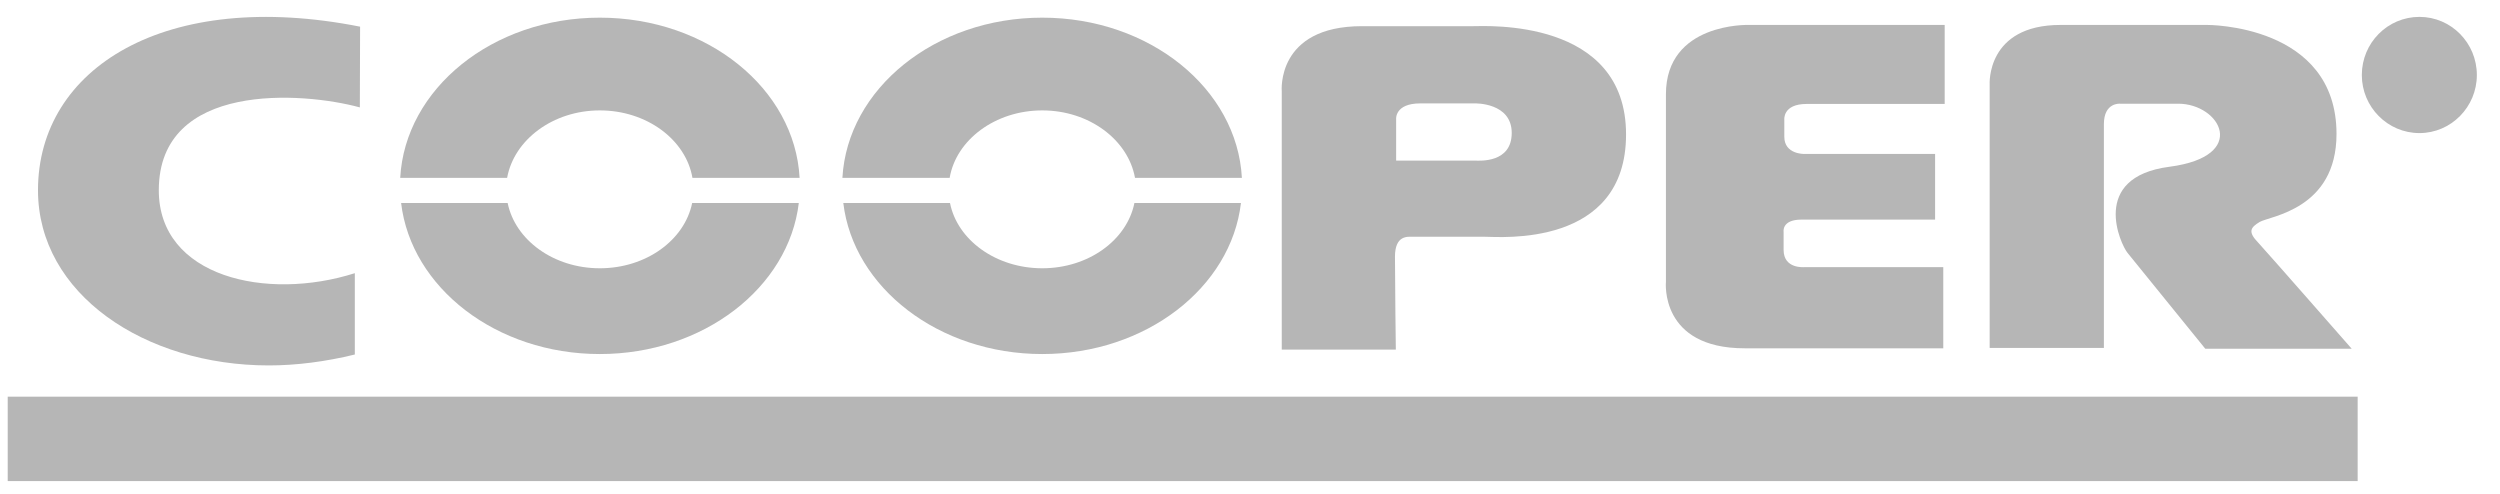
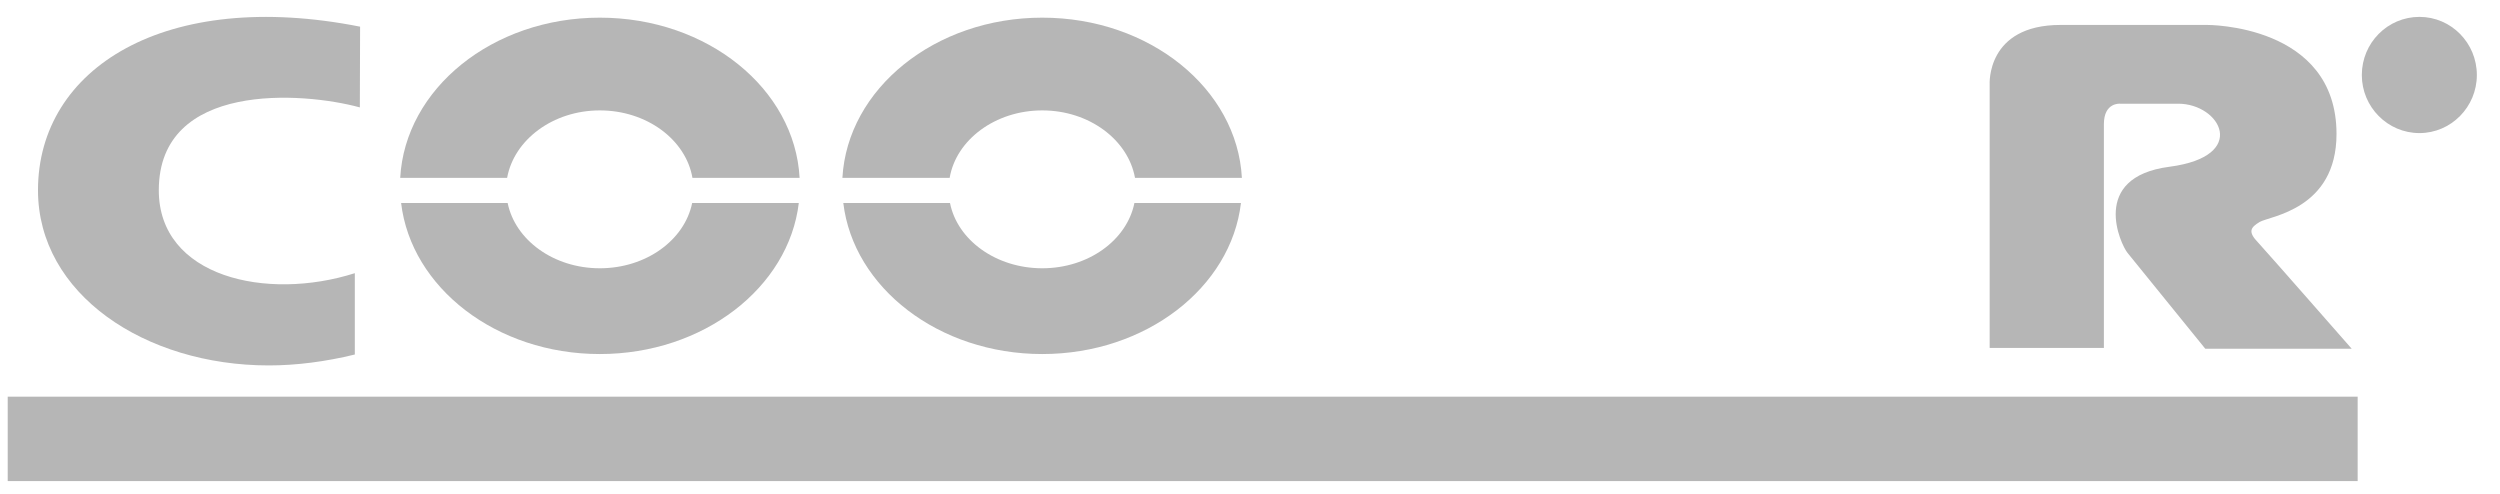
<svg xmlns="http://www.w3.org/2000/svg" width="81" height="16" viewBox="0 0 81 16" fill="none">
  <path d="M76.523 2.431C76.523 1.389 77.358 0.547 78.39 0.547C79.415 0.547 80.25 1.389 80.25 2.431C80.25 3.465 79.415 4.312 78.39 4.312C77.358 4.312 76.523 3.465 76.523 2.431Z" fill="#B6B6B6" />
  <path fill-rule="evenodd" clip-rule="evenodd" d="M11.667 0.864L11.659 3.48C9.815 2.976 5.145 2.63 5.145 6.164C5.145 8.98 8.642 9.761 11.496 8.851V11.486C10.556 11.717 9.599 11.84 8.71 11.84C4.701 11.84 1.231 9.531 1.231 6.164C1.231 2.206 5.362 -0.385 11.667 0.864Z" fill="#B6B6B6" />
  <path fill-rule="evenodd" clip-rule="evenodd" d="M0.25 12.852H76.388V15.587H0.25V12.852Z" fill="#B6B6B6" />
  <path d="M12.967 5.762C13.125 2.874 15.958 0.572 19.434 0.572C22.918 0.572 25.751 2.874 25.907 5.762H22.435C22.224 4.533 20.963 3.577 19.434 3.577C17.911 3.577 16.653 4.533 16.431 5.762H12.967ZM25.881 6.577C25.555 9.319 22.79 11.471 19.434 11.471C16.079 11.471 13.32 9.319 12.996 6.577H16.448C16.692 7.778 17.939 8.692 19.434 8.692C20.936 8.692 22.181 7.778 22.426 6.577H25.881Z" fill="#B6B6B6" />
  <path d="M27.294 5.762C27.456 2.874 30.294 0.572 33.769 0.572C37.246 0.572 40.082 2.874 40.237 5.762H36.774C36.552 4.533 35.294 3.577 33.769 3.577C32.243 3.577 30.979 4.533 30.769 5.762H27.294ZM40.207 6.577C39.885 9.319 37.126 11.471 33.769 11.471C30.415 11.471 27.65 9.319 27.323 6.577H30.78C31.018 7.778 32.271 8.692 33.769 8.692C35.268 8.692 36.513 7.778 36.755 6.577H40.207Z" fill="#B6B6B6" />
-   <path fill-rule="evenodd" clip-rule="evenodd" d="M45.225 11.328H41.529V2.959C41.529 2.959 41.338 0.848 44.128 0.848H47.731C48.144 0.848 52.684 0.581 52.684 4.355C52.684 8.037 48.587 7.671 48.112 7.671H45.783C45.617 7.671 45.197 7.607 45.197 8.318C45.197 9.161 45.225 11.328 45.225 11.328ZM45.235 5.204H47.815C47.938 5.204 48.98 5.286 48.98 4.307C48.98 3.318 47.787 3.35 47.787 3.35H46.02C45.18 3.35 45.235 3.864 45.235 3.864V5.204Z" fill="#B6B6B6" />
-   <path fill-rule="evenodd" clip-rule="evenodd" d="M63.008 3.368V0.808H56.647C56.647 0.808 53.976 0.728 53.976 3.055V9.131C53.976 9.131 53.765 11.285 56.527 11.285H62.962V8.655H58.459C58.459 8.655 57.789 8.72 57.789 8.098V7.515C57.789 7.515 57.716 7.115 58.368 7.115H62.697V4.988H58.459C58.459 4.988 57.812 5.004 57.812 4.433V3.881C57.812 3.881 57.751 3.368 58.536 3.368H63.008Z" fill="#B6B6B6" />
  <path fill-rule="evenodd" clip-rule="evenodd" d="M68.166 11.273H64.465V2.738C64.465 2.738 64.346 0.808 66.762 0.808H71.505C71.505 0.808 75.703 0.774 75.703 4.34C75.703 6.786 73.542 7 73.213 7.191C72.925 7.368 72.814 7.501 73.166 7.862C73.525 8.254 76.194 11.298 76.194 11.298H71.45L68.934 8.196C68.715 7.934 67.683 5.743 70.29 5.403C72.889 5.063 71.94 3.36 70.574 3.36H68.689C68.689 3.36 68.166 3.313 68.166 4.021V11.273Z" fill="#B6B6B6" />
  <path fill-rule="evenodd" clip-rule="evenodd" d="M79.153 2.142C79.153 2.086 79.142 2.054 79.116 2.007C79.1 1.975 79.062 1.932 79.004 1.909C78.962 1.875 78.913 1.865 78.852 1.857C78.799 1.848 78.725 1.843 78.649 1.843H78.308V2.537H78.603C78.692 2.537 78.771 2.532 78.845 2.522C78.913 2.511 78.966 2.477 79.025 2.447C79.068 2.404 79.1 2.374 79.118 2.323C79.142 2.273 79.153 2.213 79.153 2.142ZM79.827 3.462H79.45L78.717 2.732H78.308V3.462H78.019V1.625H78.633C78.762 1.625 78.873 1.645 78.96 1.658C79.047 1.668 79.128 1.689 79.2 1.728C79.28 1.774 79.341 1.818 79.383 1.883C79.426 1.946 79.451 2.025 79.451 2.127C79.451 2.264 79.415 2.382 79.333 2.466C79.258 2.554 79.149 2.616 79.004 2.659L79.827 3.462Z" fill="#B6B6B6" />
</svg>